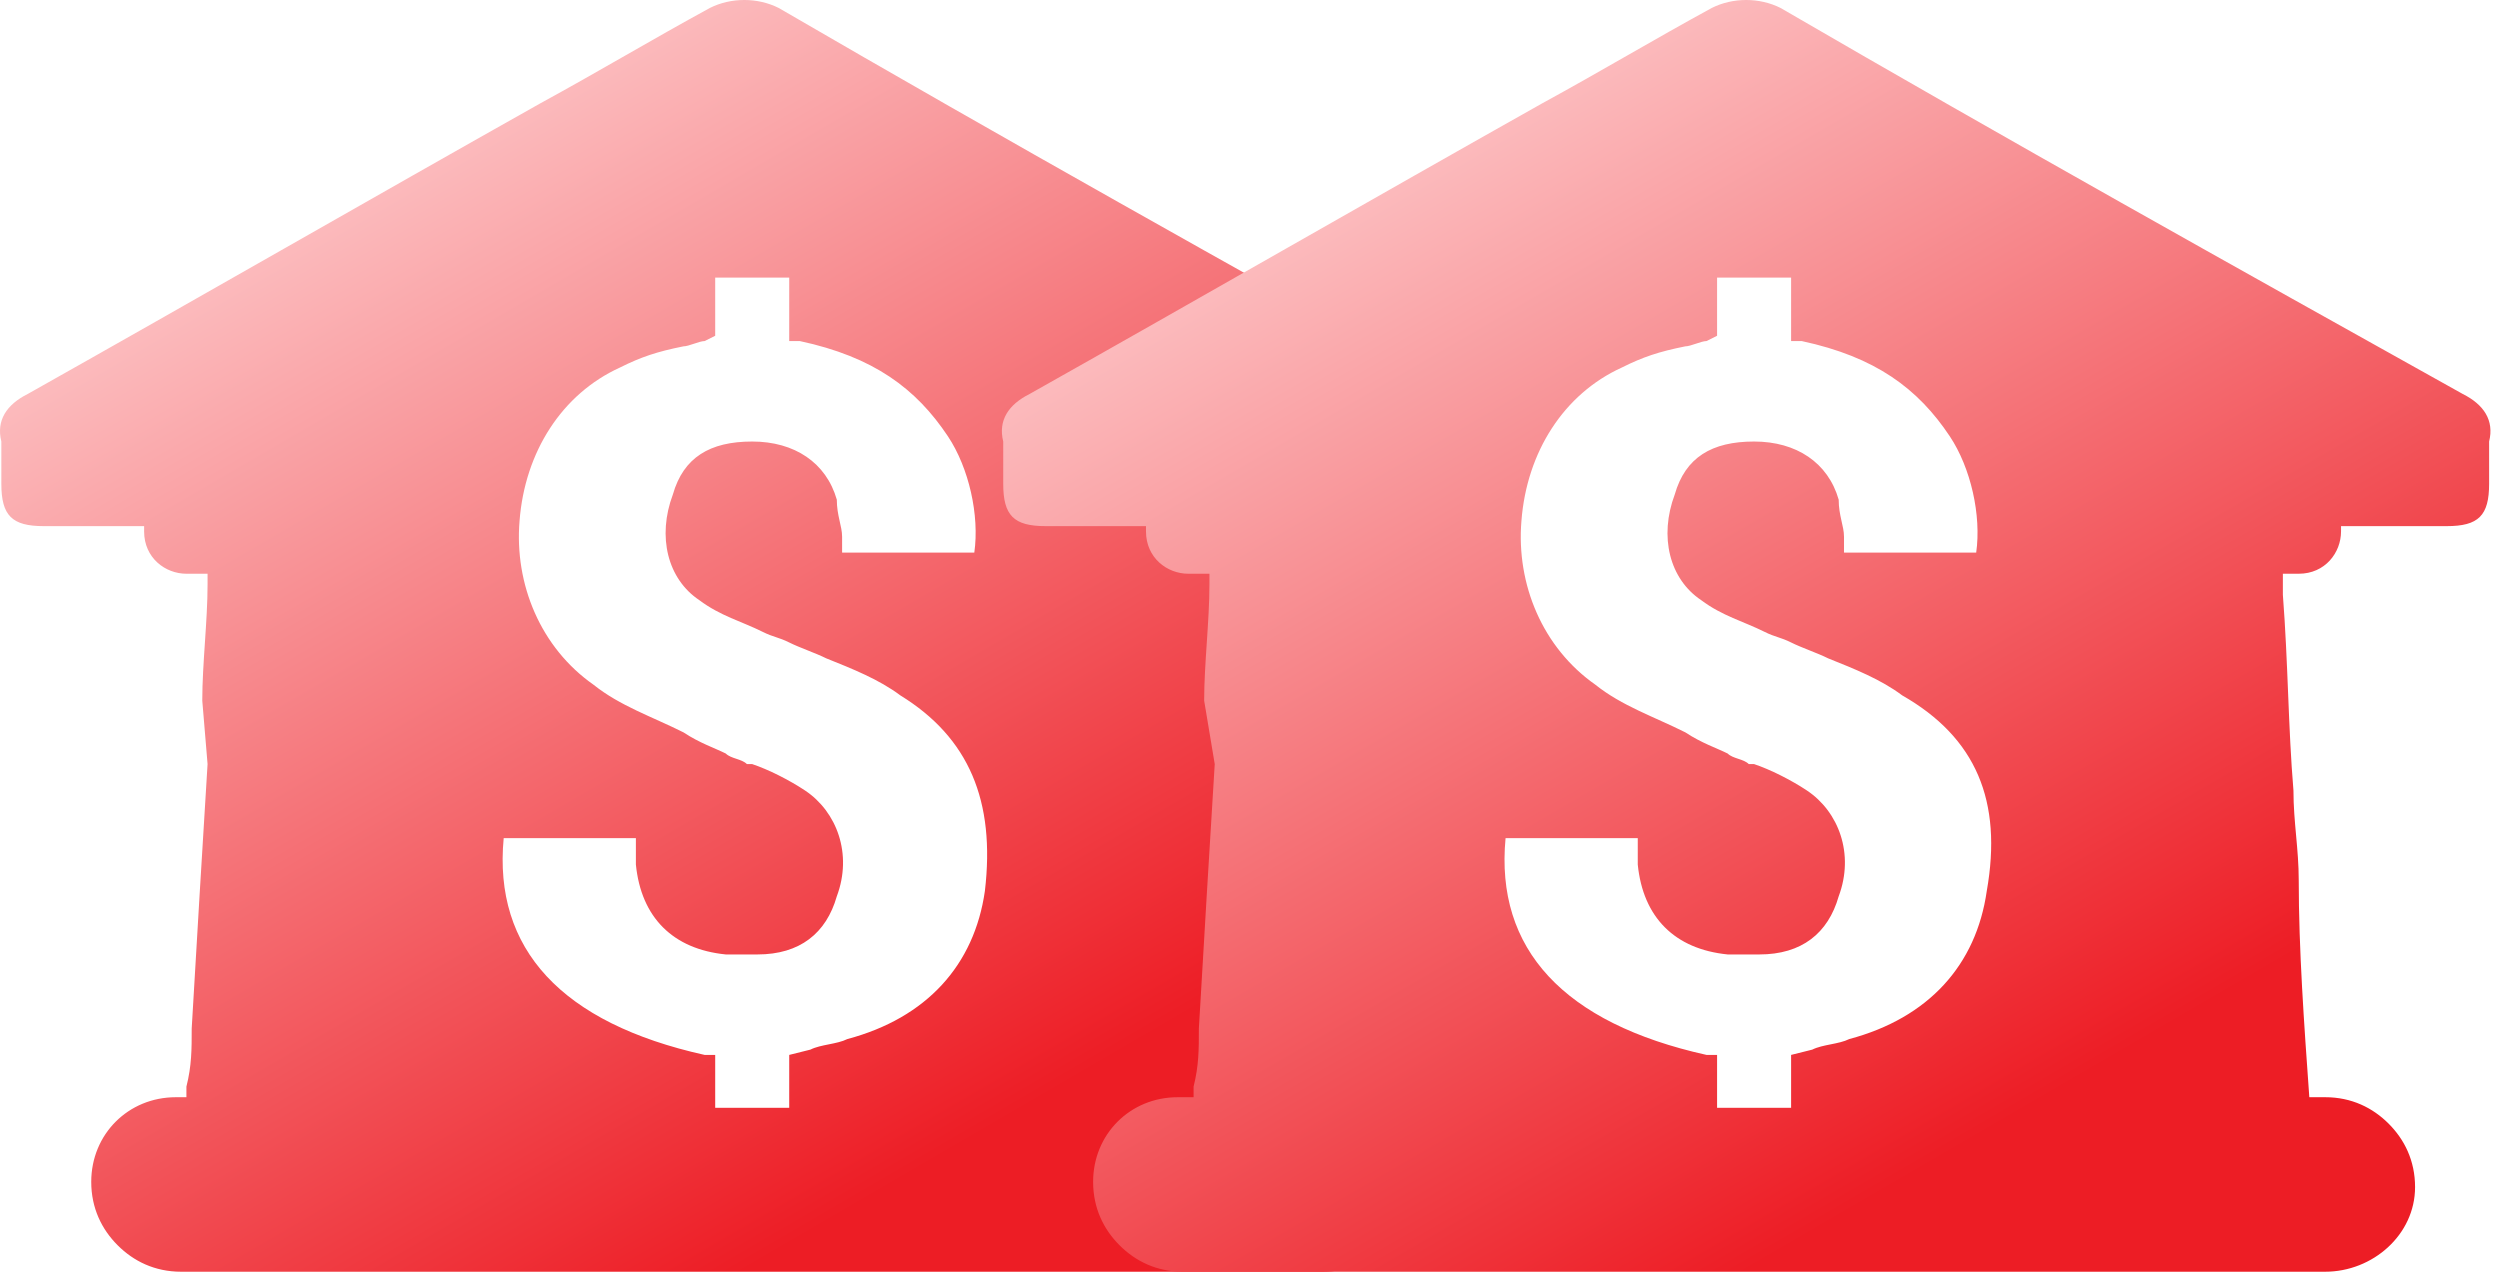
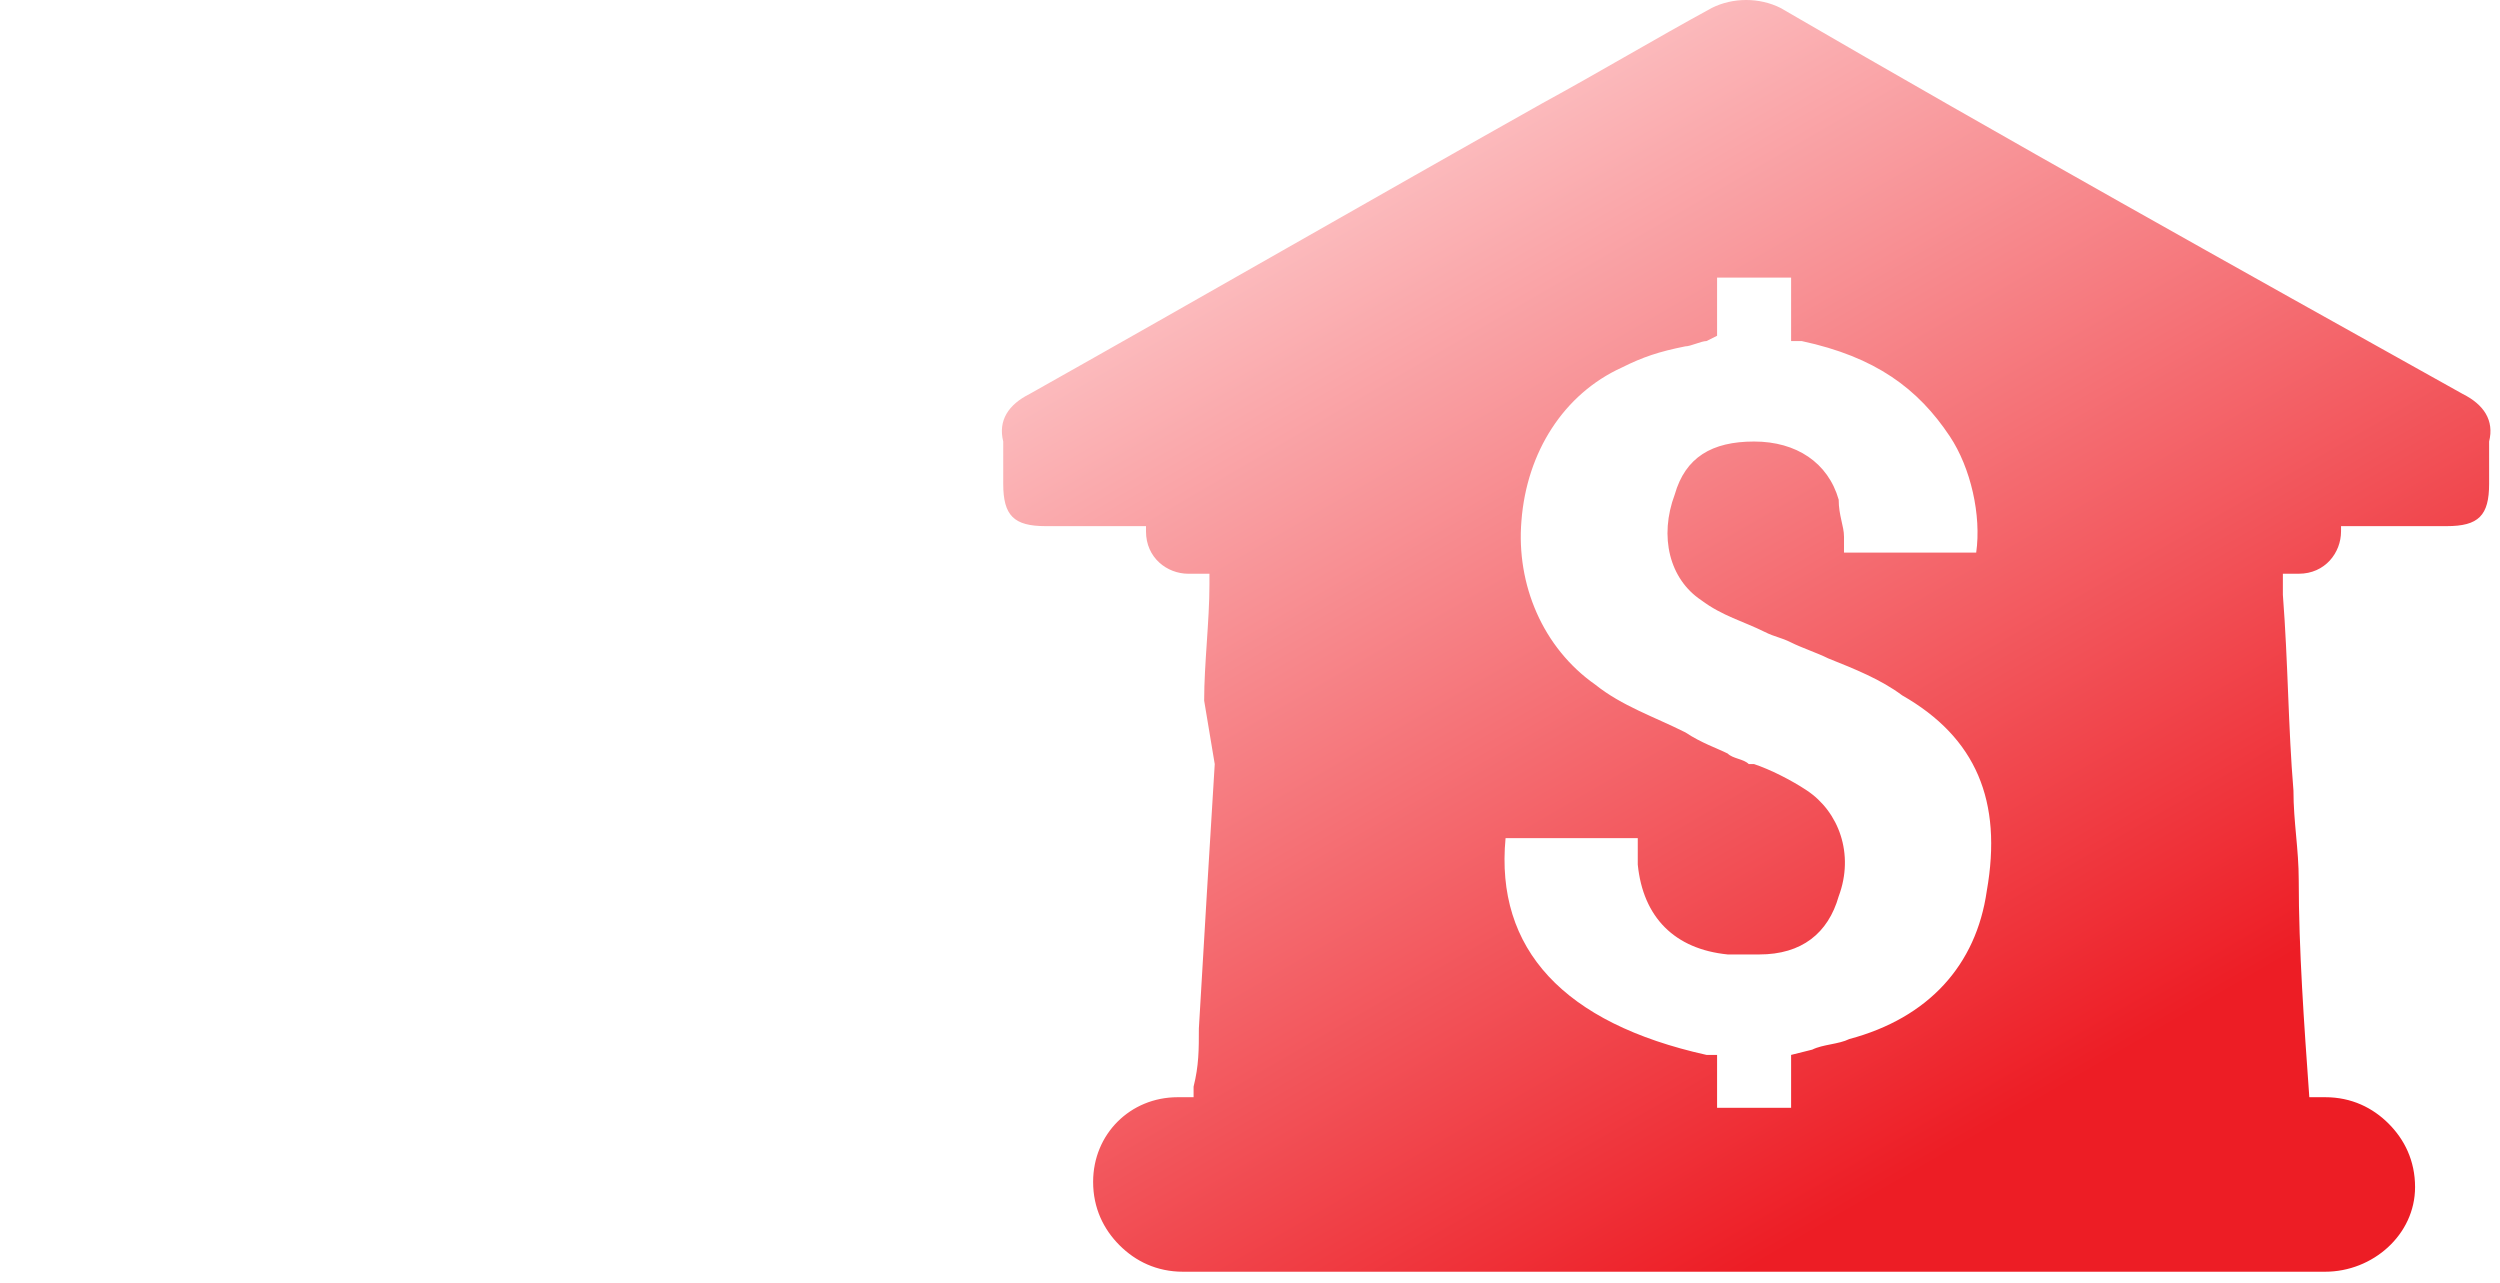
<svg xmlns="http://www.w3.org/2000/svg" width="113" height="58" viewBox="0 0 113 58" fill="none">
-   <path d="M66.028 17.806C55.75 12.07 45.473 6.334 35.195 0.359C34.239 -0.12 33.044 -0.12 32.088 0.359C29.459 1.793 27.069 3.227 24.44 4.661C16.792 8.963 8.904 13.504 1.256 17.806C0.3 18.284 -0.178 19.001 0.061 19.957C0.061 20.674 0.061 21.152 0.061 21.869C0.061 23.303 0.539 23.781 1.973 23.781H6.514V24.02C6.514 25.215 7.47 25.933 8.426 25.933H9.382C9.382 26.172 9.382 26.172 9.382 26.41C9.382 28.084 9.143 29.996 9.143 31.669L9.382 34.537C9.143 38.361 8.904 42.424 8.665 46.487C8.665 47.443 8.665 48.16 8.426 49.116V49.594H7.948C5.797 49.594 4.124 51.267 4.124 53.419C4.124 54.614 4.602 55.57 5.319 56.287C6.036 57.004 6.992 57.482 8.187 57.482L59.813 57.482C61.964 57.482 63.876 55.809 63.876 53.658C63.876 52.462 63.398 51.507 62.681 50.789C61.964 50.072 61.008 49.594 59.813 49.594H59.096C58.857 46.248 58.618 42.902 58.618 39.795C58.618 38.361 58.379 37.166 58.379 35.732C58.14 32.864 58.14 29.996 57.901 26.889C57.901 26.41 57.901 26.172 57.901 25.933H58.618C59.813 25.933 60.53 24.977 60.53 24.02V23.781H65.31C66.745 23.781 67.222 23.303 67.222 21.869C67.222 21.152 67.222 20.674 67.222 19.957C67.222 19.001 66.745 18.284 66.028 17.806ZM44.517 40.273C44.039 43.619 41.888 46.009 38.302 46.965C37.824 47.204 37.107 47.204 36.629 47.443L35.673 47.682V50.072H32.327V47.682H31.849C25.396 46.248 22.289 42.902 22.767 37.883H28.742V38.6C28.742 38.839 28.742 38.839 28.742 39.078C28.981 41.468 30.415 42.902 32.805 43.141C33.283 43.141 33.761 43.141 34.239 43.141C36.151 43.141 37.346 42.185 37.824 40.512C38.541 38.6 37.824 36.688 36.39 35.732C35.673 35.254 34.717 34.776 34 34.537H33.761C33.522 34.298 33.044 34.298 32.805 34.059C32.327 33.82 31.61 33.581 30.893 33.103C29.459 32.386 28.025 31.908 26.83 30.952C24.44 29.279 23.245 26.41 23.484 23.542C23.723 20.435 25.396 17.806 28.025 16.611C28.981 16.133 29.698 15.894 30.893 15.655C31.132 15.655 31.61 15.416 31.849 15.416L32.327 15.177V12.548H35.673V15.416H36.151C39.497 16.133 41.41 17.567 42.844 19.718C43.8 21.152 44.278 23.303 44.039 24.977H38.063C38.063 24.738 38.063 24.498 38.063 24.259C38.063 23.781 37.824 23.303 37.824 22.586C37.346 20.913 35.912 19.957 34 19.957C32.088 19.957 30.893 20.674 30.415 22.347C29.698 24.259 30.176 26.172 31.61 27.128C32.566 27.845 33.522 28.084 34.478 28.562C34.956 28.801 35.195 28.801 35.673 29.04C36.151 29.279 36.868 29.518 37.346 29.757C38.541 30.235 39.736 30.713 40.693 31.43C43.8 33.342 44.995 36.21 44.517 40.273Z" fill="url(#paint0_linear_125_235)" />
  <path d="M111.313 17.806C101.035 12.07 90.758 6.334 80.48 0.359C79.524 -0.12 78.329 -0.12 77.373 0.359C74.744 1.793 72.354 3.227 69.725 4.661C62.077 8.963 54.189 13.504 46.541 17.806C45.585 18.284 45.107 19.001 45.346 19.957C45.346 20.674 45.346 21.152 45.346 21.869C45.346 23.303 45.824 23.781 47.258 23.781H51.799V24.02C51.799 25.215 52.755 25.933 53.711 25.933H54.667C54.667 26.172 54.667 26.172 54.667 26.41C54.667 28.084 54.428 29.996 54.428 31.669L54.906 34.537C54.667 38.361 54.428 42.424 54.189 46.487C54.189 47.443 54.189 48.16 53.95 49.116V49.594H53.233C51.082 49.594 49.409 51.267 49.409 53.419C49.409 54.614 49.887 55.57 50.604 56.287C51.321 57.004 52.277 57.482 53.472 57.482L105.098 57.482C107.249 57.482 109.161 55.809 109.161 53.658C109.161 52.462 108.683 51.507 107.966 50.789C107.249 50.072 106.293 49.594 105.098 49.594H104.381C104.142 46.248 103.903 42.902 103.903 39.795C103.903 38.361 103.664 37.166 103.664 35.732C103.425 32.864 103.425 29.996 103.186 26.889C103.186 26.41 103.186 26.172 103.186 25.933H103.903C105.098 25.933 105.815 24.977 105.815 24.02V23.781H110.596C112.03 23.781 112.508 23.303 112.508 21.869C112.508 21.152 112.508 20.674 112.508 19.957C112.747 19.001 112.269 18.284 111.313 17.806ZM89.802 40.273C89.324 43.619 87.173 46.009 83.588 46.965C83.109 47.204 82.392 47.204 81.914 47.443L80.958 47.682V50.072H77.612V47.682H77.134C70.681 46.248 67.574 42.902 68.052 37.883H74.027V38.6C74.027 38.839 74.027 38.839 74.027 39.078C74.266 41.468 75.7 42.902 78.09 43.141C78.568 43.141 79.046 43.141 79.524 43.141C81.436 43.141 82.631 42.185 83.109 40.512C83.826 38.6 83.109 36.688 81.675 35.732C80.958 35.254 80.002 34.776 79.285 34.537H79.046C78.807 34.298 78.329 34.298 78.09 34.059C77.612 33.82 76.895 33.581 76.178 33.103C74.744 32.386 73.31 31.908 72.115 30.952C69.725 29.279 68.53 26.41 68.769 23.542C69.008 20.435 70.681 17.806 73.31 16.611C74.266 16.133 74.983 15.894 76.178 15.655C76.417 15.655 76.895 15.416 77.134 15.416L77.612 15.177V12.548H80.958V15.416H81.436C84.782 16.133 86.695 17.567 88.129 19.718C89.085 21.152 89.563 23.303 89.324 24.977H83.349C83.349 24.738 83.349 24.498 83.349 24.259C83.349 23.781 83.109 23.303 83.109 22.586C82.631 20.913 81.197 19.957 79.285 19.957C77.373 19.957 76.178 20.674 75.7 22.347C74.983 24.259 75.461 26.172 76.895 27.128C77.851 27.845 78.807 28.084 79.763 28.562C80.241 28.801 80.48 28.801 80.958 29.04C81.436 29.279 82.153 29.518 82.631 29.757C83.826 30.235 85.022 30.713 85.978 31.43C89.324 33.342 90.519 36.21 89.802 40.273Z" fill="url(#paint1_linear_125_235)" />
  <defs>
    <linearGradient id="paint0_linear_125_235" x1="10.924" y1="-0.74" x2="41.957" y2="52.629" gradientUnits="userSpaceOnUse">
      <stop stop-color="#FFDDDE" />
      <stop offset="1" stop-color="#ED1D25" />
    </linearGradient>
    <linearGradient id="paint1_linear_125_235" x1="56.219" y1="-0.74" x2="87.238" y2="52.653" gradientUnits="userSpaceOnUse">
      <stop stop-color="#FFDDDE" />
      <stop offset="1" stop-color="#ED1D25" />
    </linearGradient>
  </defs>
</svg>